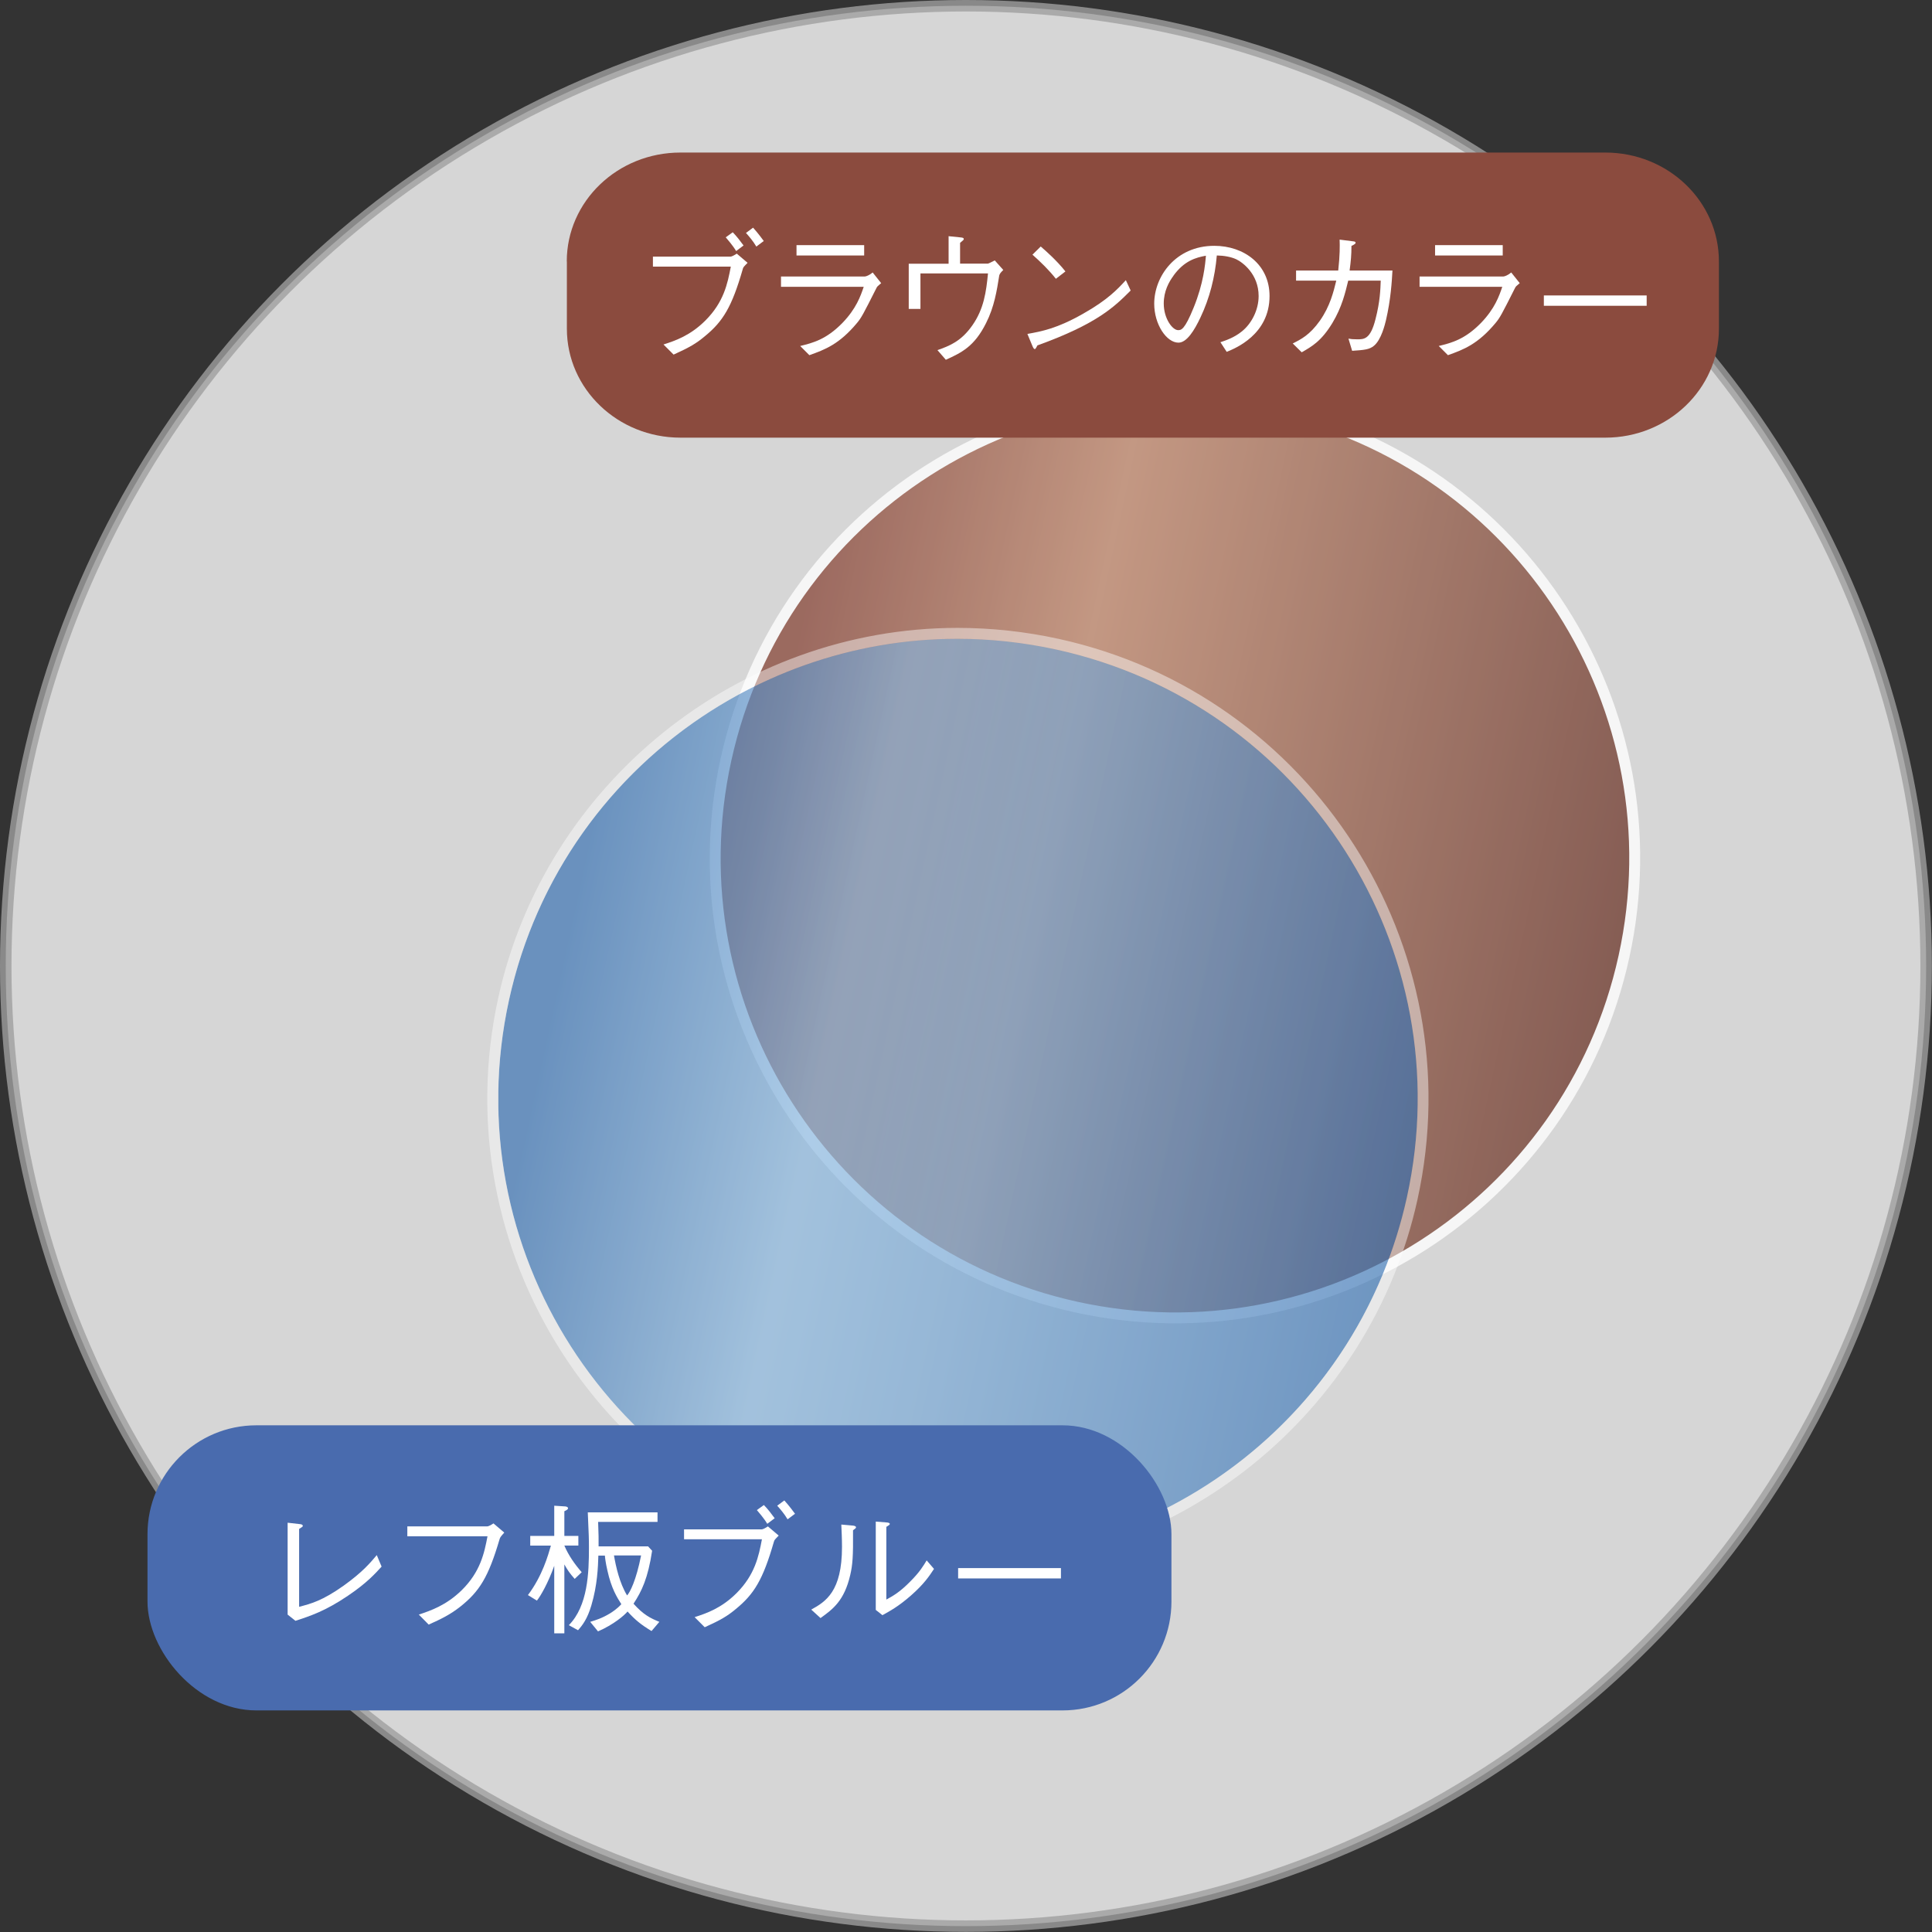
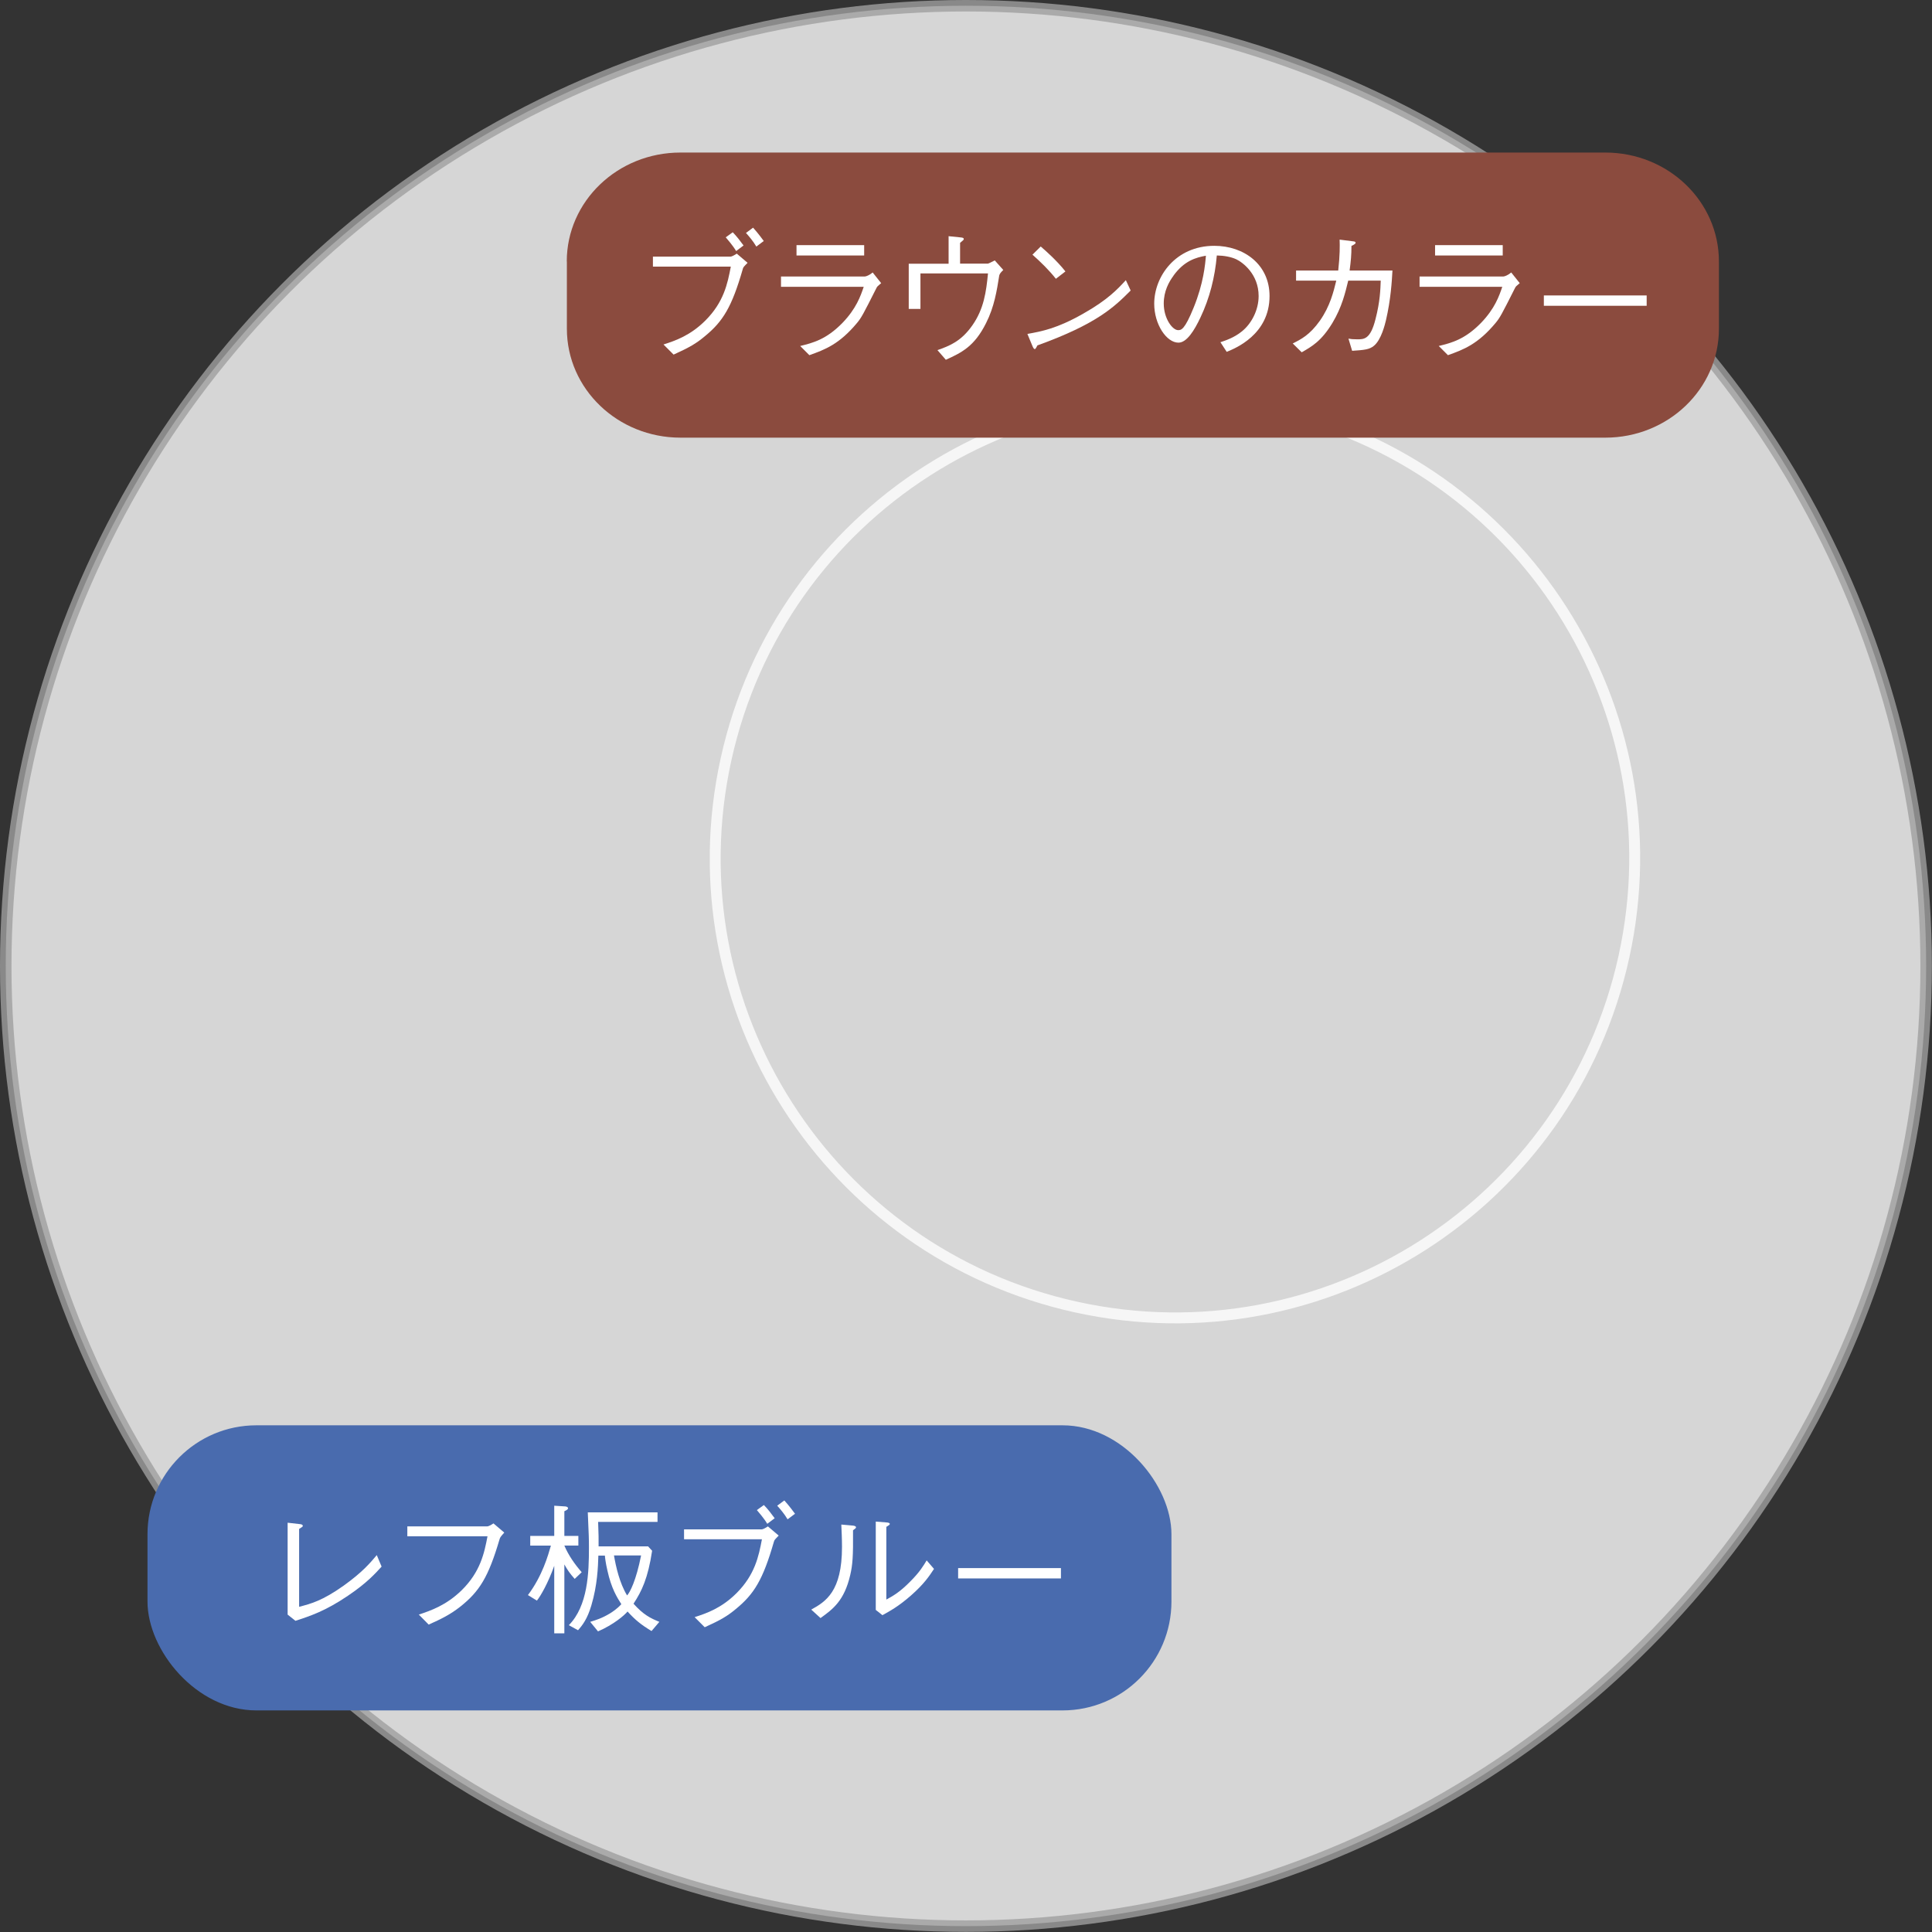
<svg xmlns="http://www.w3.org/2000/svg" width="168.19" height="168.19" viewBox="0 0 168.19 168.19">
  <rect x="0" y="0" width="168.19" height="168.19" fill="#333333" stroke="none" />
  <defs>
    <style>
      .cls-1 {
        clip-path: url(#clippath-4);
      }

      .cls-2 {
        opacity: .45;
      }

      .cls-3 {
        fill: url(#_名称未設定グラデーション_6);
      }

      .cls-4 {
        fill: url(#_名称未設定グラデーション_185);
      }

      .cls-5 {
        opacity: .8;
        stroke: #9f9f9f;
      }

      .cls-5, .cls-6 {
        fill: #fff;
      }

      .cls-5, .cls-7 {
        stroke-miterlimit: 10;
      }

      .cls-8, .cls-9, .cls-7 {
        fill: none;
      }

      .cls-10 {
        clip-path: url(#clippath-1);
      }

      .cls-11 {
        isolation: isolate;
      }

      .cls-12 {
        mix-blend-mode: multiply;
        opacity: .65;
      }

      .cls-13 {
        clip-path: url(#clippath-3);
      }

      .cls-14 {
        fill: #8b4b3e;
        fill-rule: evenodd;
      }

      .cls-15 {
        fill: #496bae;
      }

      .cls-9 {
        clip-rule: evenodd;
      }

      .cls-16 {
        opacity: .78;
      }

      .cls-17 {
        clip-path: url(#clippath-2);
      }

      .cls-18 {
        clip-path: url(#clippath);
      }

      .cls-7 {
        stroke: #fff;
        stroke-width: .95px;
      }
    </style>
    <clipPath id="clippath">
      <rect class="cls-8" x="61.79" y="34.21" width="81" height="81" />
    </clipPath>
    <clipPath id="clippath-1">
-       <path class="cls-9" d="M141.37,83.29c-4.74,21.58-26.08,35.24-47.67,30.5s-35.24-26.08-30.5-47.67c4.74-21.58,26.08-35.24,47.67-30.5,21.59,4.74,35.24,26.08,30.5,47.67" />
-     </clipPath>
+       </clipPath>
    <linearGradient id="_名称未設定グラデーション_185" data-name="名称未設定グラデーション 185" x1="1477.35" y1="-152.04" x2="1479.33" y2="-152.04" gradientTransform="translate(6254.93 -59750.13) rotate(90) scale(40.47 -40.47)" gradientUnits="userSpaceOnUse">
      <stop offset="0" stop-color="#8b4b3e" />
      <stop offset=".31" stop-color="#be866b" />
      <stop offset="1" stop-color="#68342a" />
    </linearGradient>
    <clipPath id="clippath-2">
-       <rect class="cls-8" x="43.38" y="55.61" width="80.05" height="80.05" />
-     </clipPath>
+       </clipPath>
    <clipPath id="clippath-3">
      <path class="cls-9" d="M122.48,104.22c-4.74,21.59-26.08,35.24-47.67,30.5-21.59-4.74-35.24-26.08-30.5-47.67,4.74-21.59,26.08-35.24,47.67-30.5,21.58,4.74,35.24,26.08,30.5,47.67" />
    </clipPath>
    <linearGradient id="_名称未設定グラデーション_6" data-name="名称未設定グラデーション 6" x1="1477.18" y1="-152.34" x2="1479.16" y2="-152.34" gradientTransform="translate(6248.15 -59722.3) rotate(90) scale(40.47 -40.47)" gradientUnits="userSpaceOnUse">
      <stop offset="0" stop-color="#2f6cb1" />
      <stop offset=".3" stop-color="#86b6e0" />
      <stop offset=".48" stop-color="#73a6d6" />
      <stop offset=".85" stop-color="#437dbc" />
      <stop offset="1" stop-color="#2f6cb1" />
    </linearGradient>
    <clipPath id="clippath-4">
-       <rect class="cls-8" x="42.43" y="54.66" width="81.94" height="81.95" />
-     </clipPath>
+       </clipPath>
  </defs>
  <g class="cls-11">
    <g id="_レイヤー_2" data-name="レイヤー 2">
      <g id="_デザイン" data-name="デザイン">
        <g>
          <circle class="cls-5" cx="84.09" cy="84.09" r="83.59" />
          <g>
            <g class="cls-16">
              <g class="cls-18">
                <g class="cls-10">
                  <rect class="cls-4" x="50.09" y="22.5" width="104.41" height="104.41" transform="translate(7.38 158.59) rotate(-77.61)" />
                </g>
                <path class="cls-7" d="M141.37,83.29c-4.74,21.59-26.08,35.24-47.67,30.5-21.59-4.74-35.24-26.08-30.5-47.67,4.74-21.59,26.08-35.24,47.67-30.5,21.59,4.74,35.24,26.08,30.5,47.67Z" />
              </g>
            </g>
            <g>
              <path class="cls-14" d="M49.34,22.76c0-5.24,4.43-9.48,9.89-9.48h80.52c5.46,0,9.89,4.24,9.89,9.48v5.86c0,5.24-4.43,9.48-9.89,9.48H59.24c-5.46,0-9.89-4.24-9.89-9.48v-5.86Z" />
              <path class="cls-6" d="M56.84,23.21v-.87h6.76c.1,0,.33-.12.54-.26l.94.8c-.06.06-.33.33-.37.41-.02.05-.04.09-.05.14-.95,3.3-1.72,4.55-3.31,5.85-.74.62-1.32.96-2.71,1.59l-.88-.88c1.03-.33,2.34-.78,3.65-2.09,1.59-1.59,1.93-3.2,2.21-4.69h-6.78ZM64.08,21.85c-.29-.49-.75-1.01-.9-1.19l.61-.44c.35.36.64.74.94,1.15l-.64.48ZM65.84,21.46c-.28-.48-.68-.94-.9-1.18l.62-.46c.42.46.84,1.04.93,1.16l-.64.48Z" />
              <path class="cls-6" d="M67.99,24.97v-.9h7.3c.11,0,.43-.13.68-.35l.74.93c-.3.25-.35.29-.42.44-1.16,2.3-1.3,2.56-1.67,3.01-1.56,1.88-2.82,2.34-4.16,2.82l-.8-.8c1.11-.27,2.27-.57,3.67-2,1.21-1.25,1.59-2.35,1.86-3.15h-7.2ZM75.23,22.24h-5.89v-.9h5.89v.9Z" />
              <path class="cls-6" d="M82.57,20.56l.98.1c.24.02.35.04.35.15,0,.07-.04.1-.32.33v1.81h2.41c.05,0,.15-.05.61-.28l.74.83c-.3.3-.31.36-.35.48-.21,1.32-.43,2.73-1.15,4.15-1.01,2.02-2.11,2.56-3.5,3.19l-.73-.84c1.01-.36,2.05-.74,3.04-2.16,1-1.43,1.2-2.89,1.36-4.52h-5.88v3.09h-1.02v-3.93h3.47v-2.39Z" />
              <path class="cls-6" d="M98.42,25.3c-1.38,1.38-2.89,2.89-8.11,4.77-.01.02-.15.32-.22.32-.1,0-.16-.15-.23-.31l-.42-1.01c1.22-.22,2.57-.46,4.85-1.76,2.15-1.21,3.01-2.15,3.72-2.92l.42.9ZM91.92,24.27c-.61-.77-1.31-1.45-2.04-2.1l.72-.71c.38.32,1.43,1.25,2.15,2.17l-.83.64Z" />
              <path class="cls-6" d="M106.22,29.8c.47-.16,1.2-.39,1.89-.95.84-.67,1.46-1.86,1.46-3.08,0-1.9-1.38-2.93-1.95-3.2-.46-.21-1.06-.32-1.69-.33-.16,1.87-.62,3.71-1.43,5.41-.52,1.1-1.18,2.18-1.91,2.18-1.04,0-2.11-1.59-2.11-3.39,0-2.37,1.86-5.04,5.23-5.04,2.59,0,4.81,1.63,4.81,4.37,0,3.36-2.99,4.56-3.73,4.86l-.54-.83ZM102.16,24c-.4.54-.85,1.35-.85,2.42,0,1.32.76,2.32,1.25,2.32.26,0,.56,0,1.36-1.98.85-2.09,1-3.74,1.06-4.5-.88.16-1.88.44-2.82,1.73" />
              <path class="cls-6" d="M116.5,23.55c.15-1.36.14-2.15.12-2.69l1.19.15c.09.01.2.03.2.12,0,.05,0,.11-.36.28,0,.8-.05,1.31-.16,2.14h3.73c-.05.9-.14,2.51-.57,4.35-.08.32-.4,1.68-1.04,2.2-.39.33-.85.37-1.9.44l-.32-1.06c.21.04.38.06.77.06.59,0,1.14,0,1.58-1.74.41-1.57.43-2.62.46-3.37h-2.83c-.25,1.02-.54,2.3-1.38,3.69-.96,1.58-1.78,2.04-2.67,2.55l-.78-.77c.7-.35,1.48-.73,2.37-1.99.88-1.26,1.18-2.5,1.42-3.48h-3.5v-.88h3.67Z" />
              <path class="cls-6" d="M123.58,24.97v-.9h7.3c.11,0,.43-.13.68-.35l.74.93c-.3.25-.35.29-.42.44-1.16,2.3-1.3,2.56-1.67,3.01-1.56,1.88-2.82,2.34-4.16,2.82l-.8-.8c1.11-.27,2.27-.57,3.67-2,1.21-1.25,1.59-2.35,1.86-3.15h-7.2ZM130.82,22.24h-5.89v-.9h5.89v.9Z" />
              <rect class="cls-6" x="134.4" y="25.72" width="8.95" height=".9" />
            </g>
            <g class="cls-12">
              <g class="cls-17">
                <g class="cls-13">
                  <rect class="cls-3" x="31.19" y="43.43" width="104.41" height="104.41" transform="translate(-27.9 156.58) rotate(-77.61)" />
                </g>
              </g>
            </g>
            <g class="cls-2">
              <g class="cls-1">
                <path class="cls-6" d="M83.36,55.61c2.84,0,5.73.31,8.62.94,21.58,4.74,35.24,26.08,30.5,47.67-4.11,18.69-20.66,31.44-39.04,31.44-2.84,0-5.73-.31-8.62-.94-21.58-4.74-35.24-26.08-30.5-47.67,4.1-18.69,20.66-31.44,39.04-31.44M83.36,54.66h0c-19.07,0-35.88,13.54-39.98,32.19-4.85,22.06,9.16,43.96,31.22,48.8,2.91.64,5.88.96,8.83.96,19.07,0,35.88-13.54,39.97-32.19,4.85-22.06-9.16-43.95-31.22-48.8-2.91-.64-5.88-.96-8.82-.96" />
              </g>
            </g>
            <g>
              <rect class="cls-15" x="12.84" y="124.08" width="89.14" height="24.82" rx="9.48" ry="9.48" />
              <path class="cls-6" d="M25.04,132.56l1.05.12c.16.01.27.06.27.15,0,.08-.04.09-.32.27v6.78c1.01-.26,2.03-.53,3.86-1.83,1.67-1.19,2.37-2.04,2.9-2.67l.42,1c-.53.58-1.26,1.41-2.92,2.53-1.99,1.35-3.32,1.78-4.58,2.19l-.68-.54v-8.01Z" />
              <path class="cls-6" d="M35.46,133.75v-.87h6.96c.1,0,.33-.12.54-.26l.94.8c-.32.36-.36.4-.42.61-.96,3.26-1.74,4.51-3.4,5.83-.89.7-1.63,1.06-2.76,1.57l-.86-.87c1.03-.35,2.36-.79,3.72-2.11,1.64-1.61,1.98-3.24,2.26-4.71h-6.98Z" />
              <path class="cls-6" d="M50.03,137.45c-.44-.49-.65-.81-.9-1.26v6h-.88v-5.88c-.54,1.52-1.2,2.65-1.51,3.03l-.78-.48c1.26-1.68,1.75-3.45,2-4.31h-1.8v-.84h2.09v-2.63l.93.06c.06,0,.27.03.27.16,0,.11-.15.18-.32.26v2.15h1.22v.84h-1.22c.36.85.9,1.62,1.51,2.32l-.61.58ZM56.72,141.99c-.94-.57-1.41-.96-2.09-1.7-.27.33-1.21,1.14-2.57,1.73l-.68-.83c.49-.15,1.02-.31,1.73-.74.62-.39.87-.68.98-.8-.37-.58-.87-1.37-1.21-2.92-.16-.68-.22-1.2-.22-1.31h-.57c-.03.97-.08,2.56-.61,4.34-.35,1.18-.77,1.72-1.16,2.16l-.8-.44c1.66-1.68,1.75-4.58,1.75-6.74,0-.81-.01-1.04-.1-3.08h6.07v.83h-5.17c.04,1.13.05,1.52.04,2.13h4.31l.35.38c-.36,2.39-.9,3.52-1.62,4.61.87.97,1.47,1.26,2.25,1.58l-.68.8ZM53.45,135.41c.17.98.48,2.39,1.14,3.48.25-.26.79-1.3,1.22-3.48h-2.36Z" />
              <path class="cls-6" d="M59.55,134.01v-.87h6.76c.1,0,.33-.12.54-.26l.94.8c-.06.06-.33.33-.37.41-.02.05-.04.09-.05.13-.95,3.3-1.72,4.55-3.31,5.85-.74.62-1.32.96-2.71,1.59l-.88-.88c1.03-.33,2.34-.78,3.65-2.09,1.59-1.59,1.93-3.2,2.21-4.69h-6.78ZM66.79,132.65c-.29-.49-.75-1.01-.9-1.19l.61-.44c.35.36.64.74.94,1.15l-.64.48ZM68.56,132.26c-.28-.48-.68-.94-.9-1.18l.62-.46c.42.46.84,1.04.93,1.16l-.64.48Z" />
              <path class="cls-6" d="M70.63,140.12c1.25-.69,2.67-1.57,2.67-5.45,0-.76-.04-1.48-.06-1.95l1.01.09s.27.02.27.15c0,.06-.03.09-.26.26.02,2.31-.04,3.01-.24,3.88-.52,2.26-1.52,2.99-2.59,3.76l-.8-.73ZM76.23,132.46l.99.08c.12.01.24.05.24.12s-.04.1-.3.26v6.33c.57-.31,1.17-.64,2.09-1.58.84-.84,1.16-1.4,1.42-1.83l.64.74c-.41.62-.86,1.31-2.01,2.32-1.12.98-1.87,1.37-2.48,1.71l-.58-.46v-7.69Z" />
              <rect class="cls-6" x="83.41" y="136.51" width="8.95" height=".9" />
            </g>
          </g>
        </g>
      </g>
    </g>
  </g>
</svg>